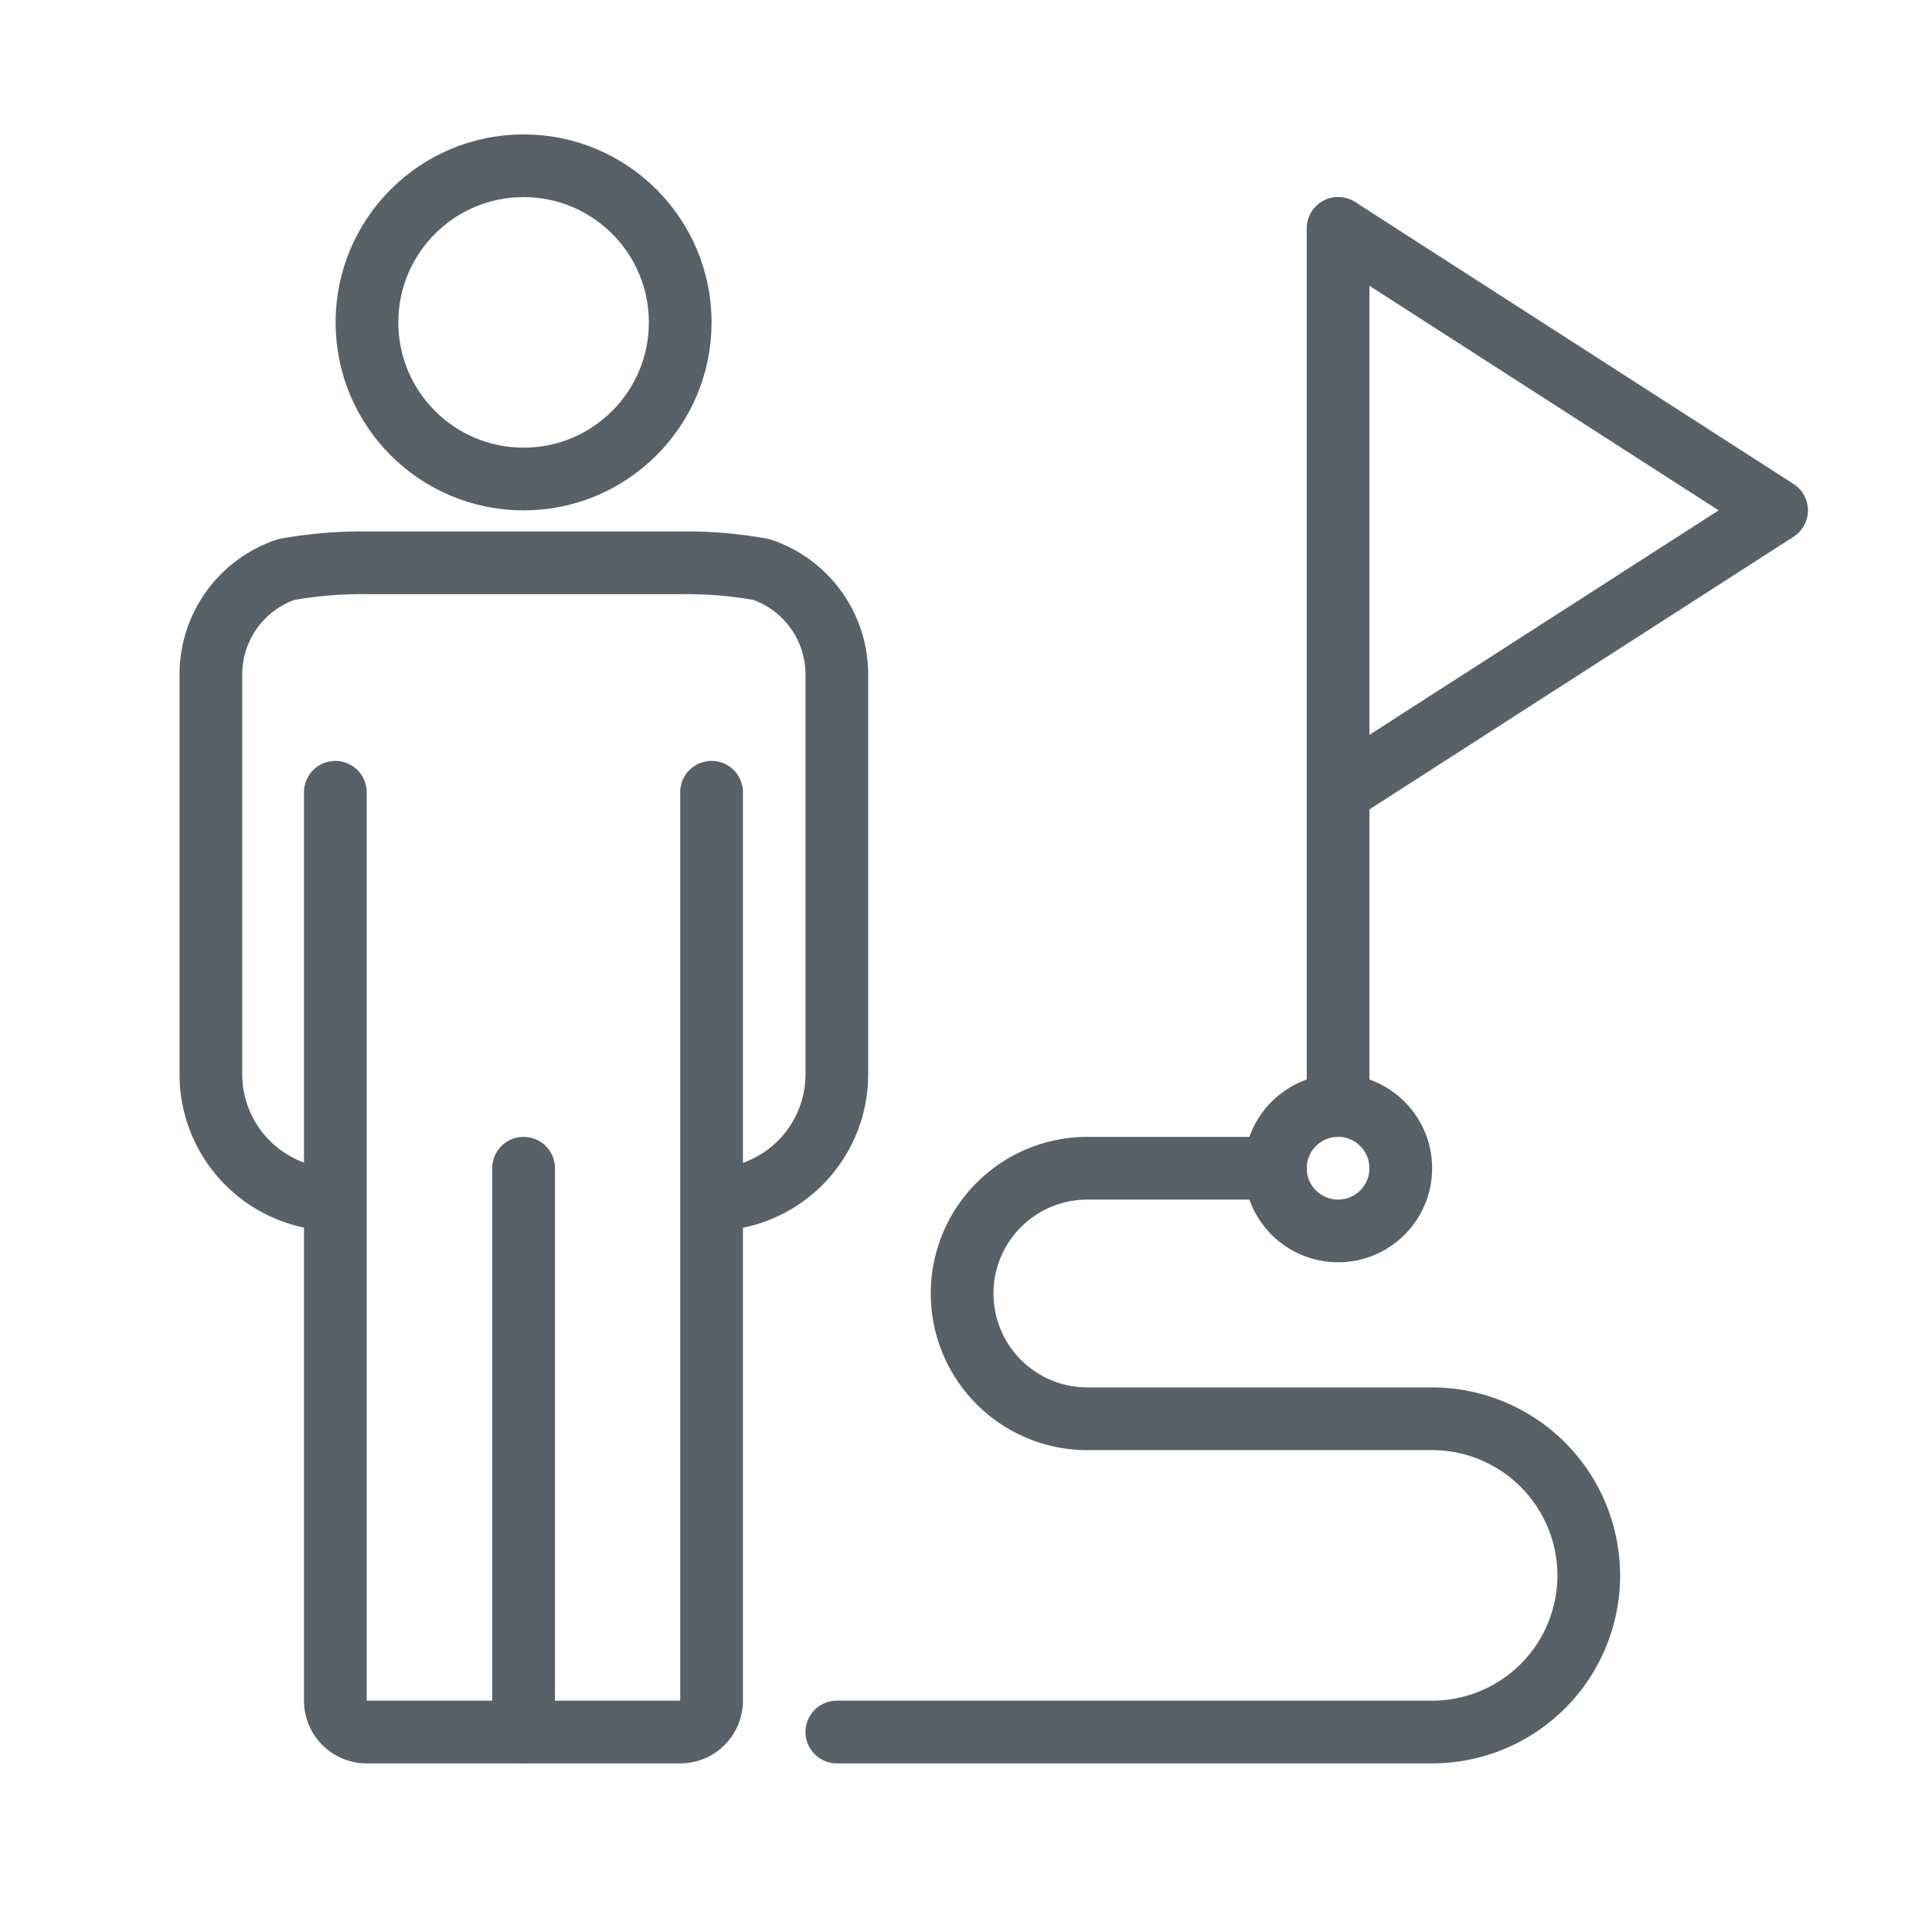
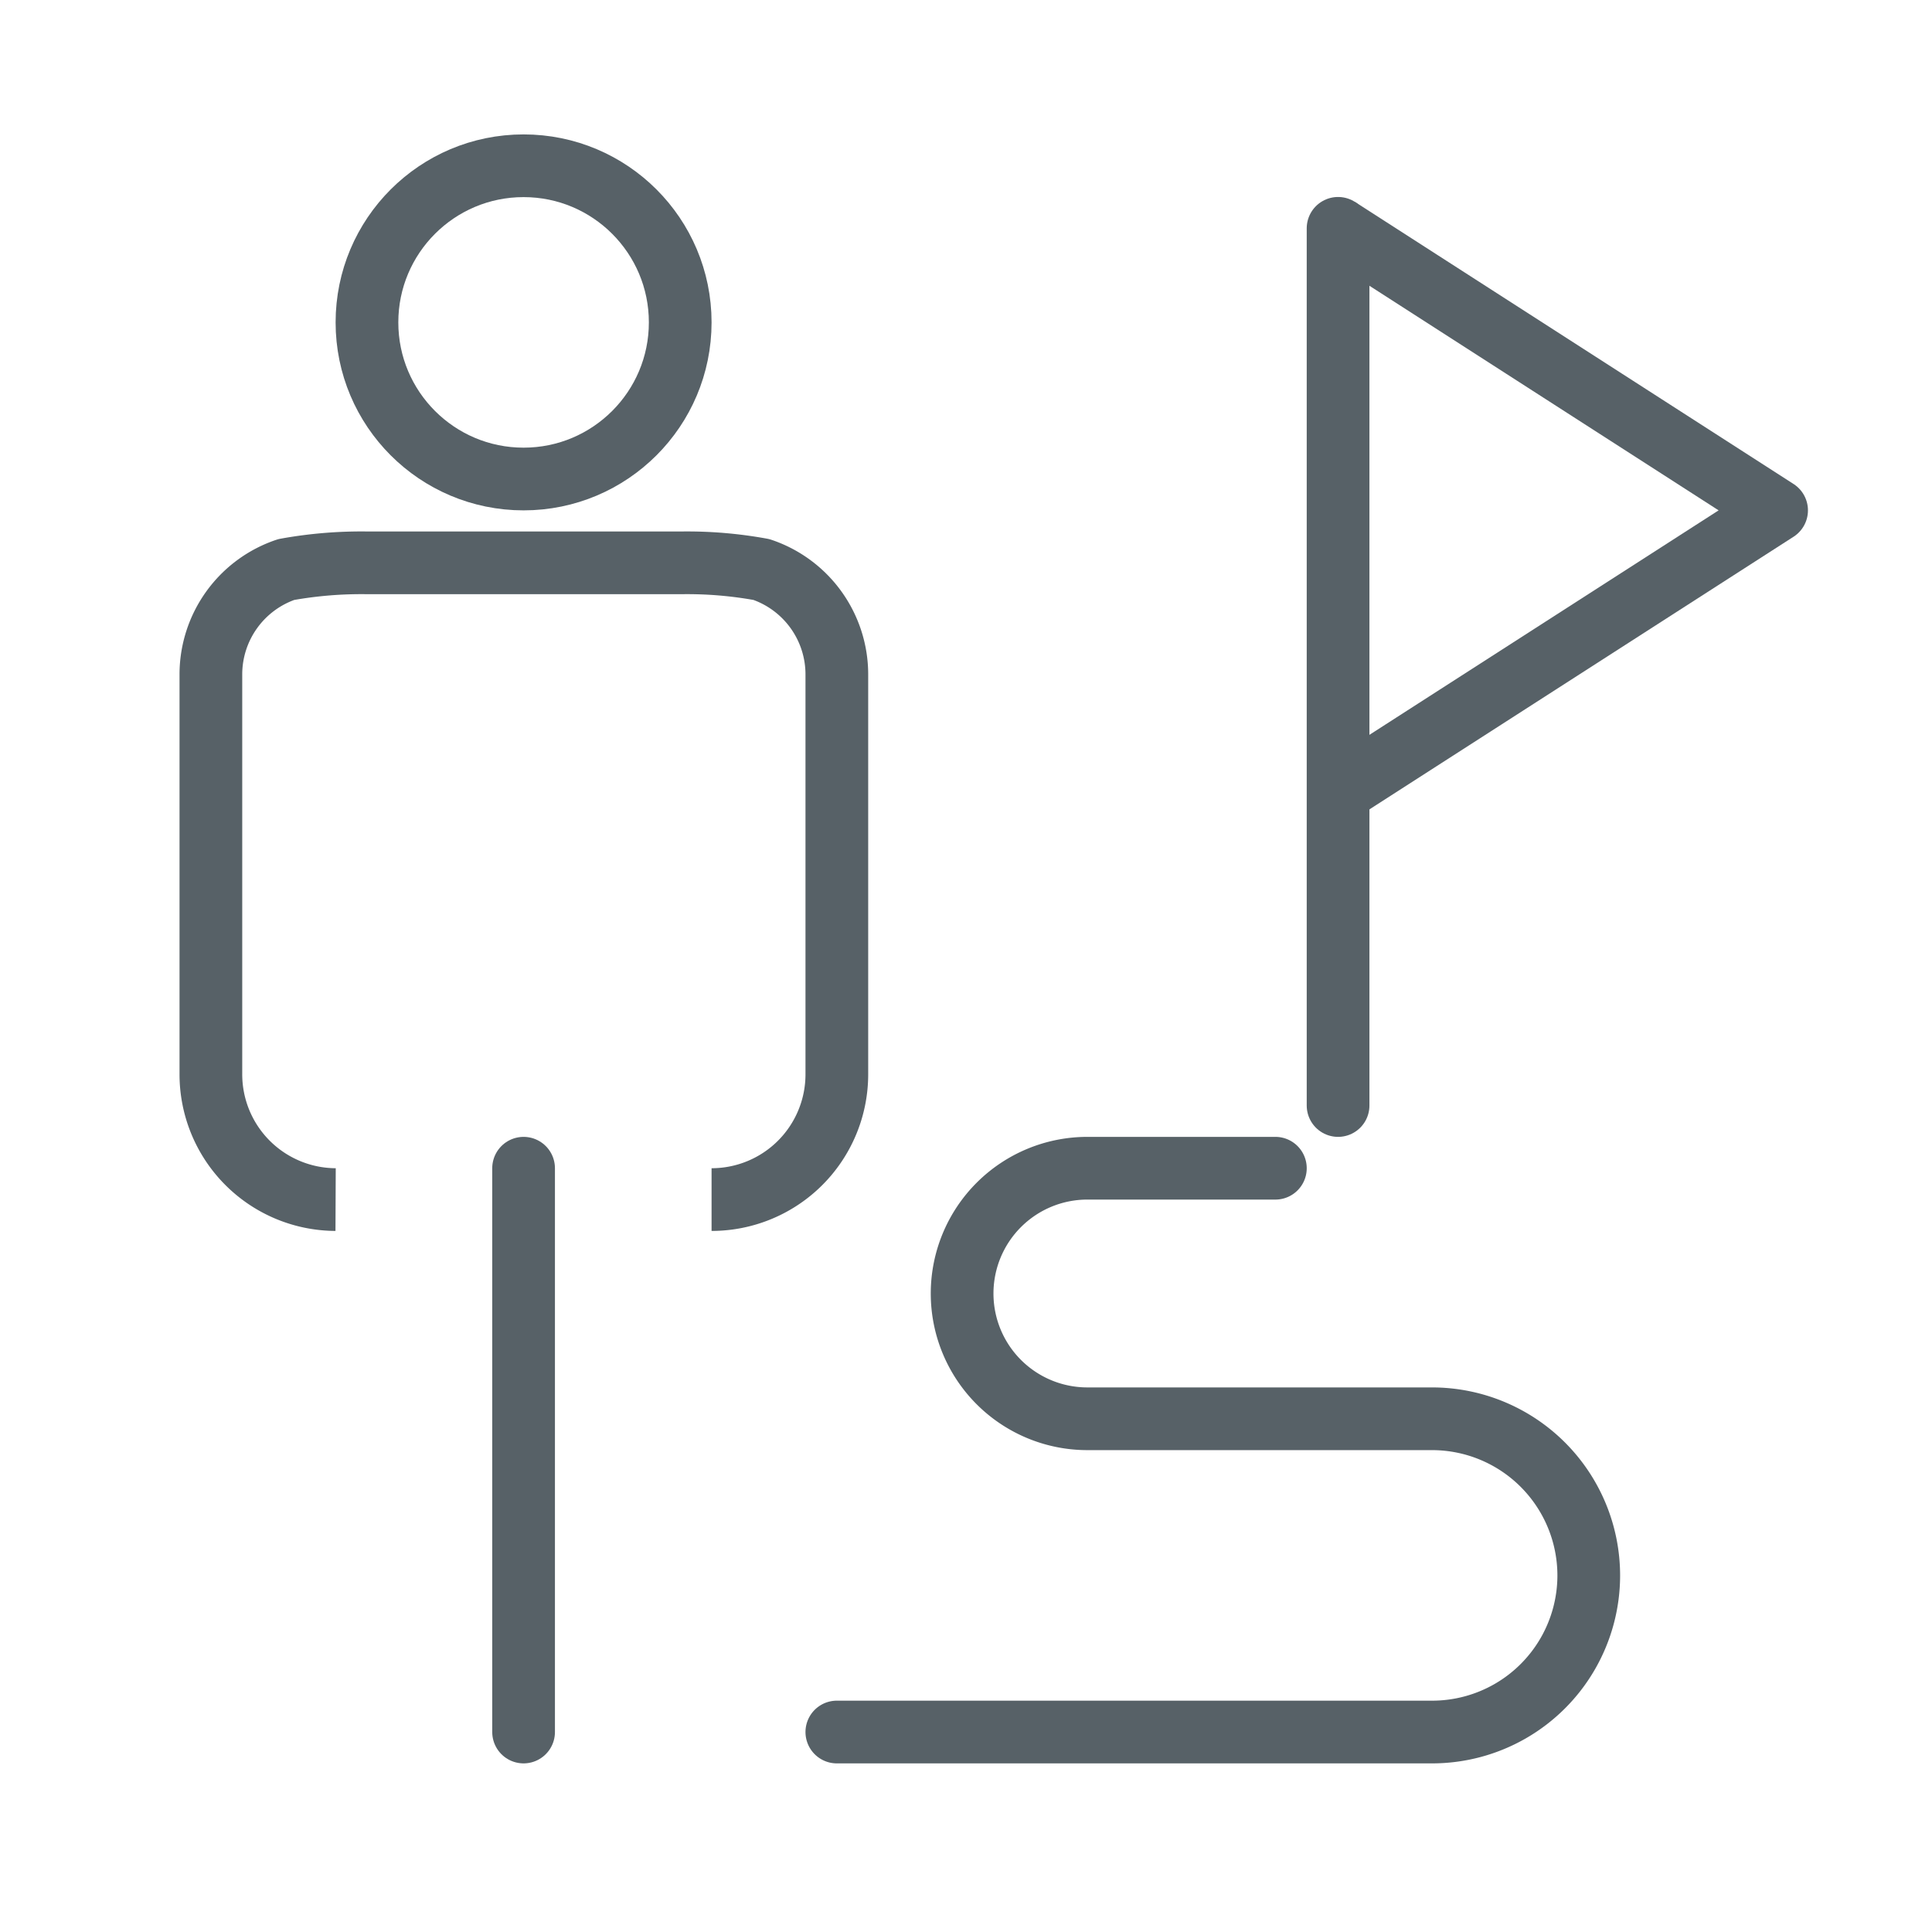
<svg xmlns="http://www.w3.org/2000/svg" id="Layer_1" data-name="Layer 1" viewBox="0 0 141.73 141.73">
  <defs>
    <style>.cls-1,.cls-2{fill:none;stroke:#576167;stroke-linejoin:round;stroke-width:4.6px;}.cls-1{stroke-linecap:round;}</style>
  </defs>
  <path class="cls-1" d="M93.56,85.7H79.78a9.19,9.19,0,0,0-9.2,9.19h0a9.19,9.19,0,0,0,9.2,9.19h25.28a11.5,11.5,0,0,1,11.49,11.49h0a11.49,11.49,0,0,1-11.49,11.49H61.39" />
  <path class="cls-2" d="M52.2,88a9.19,9.19,0,0,0,9.19-9.2V49.46a8.12,8.12,0,0,0-5.53-7.68,30.3,30.3,0,0,0-5.92-.49H27a31,31,0,0,0-6,.49,8.12,8.12,0,0,0-5.53,7.68V78.8A9.19,9.19,0,0,0,24.62,88" />
  <circle class="cls-2" cx="38.41" cy="23.65" r="11.49" />
-   <path class="cls-1" d="M52.2,58.12v66.64a2.3,2.3,0,0,1-2.3,2.3h-23a2.3,2.3,0,0,1-2.3-2.3V58.12" />
  <line class="cls-1" x1="38.41" y1="85.7" x2="38.41" y2="127.06" />
  <line class="cls-1" x1="98.16" y1="16.75" x2="98.16" y2="81.1" />
  <polyline class="cls-2" points="98.16 58.12 130.33 37.44 98.16 16.75" />
-   <circle class="cls-1" cx="98.16" cy="85.7" r="4.6" />
</svg>